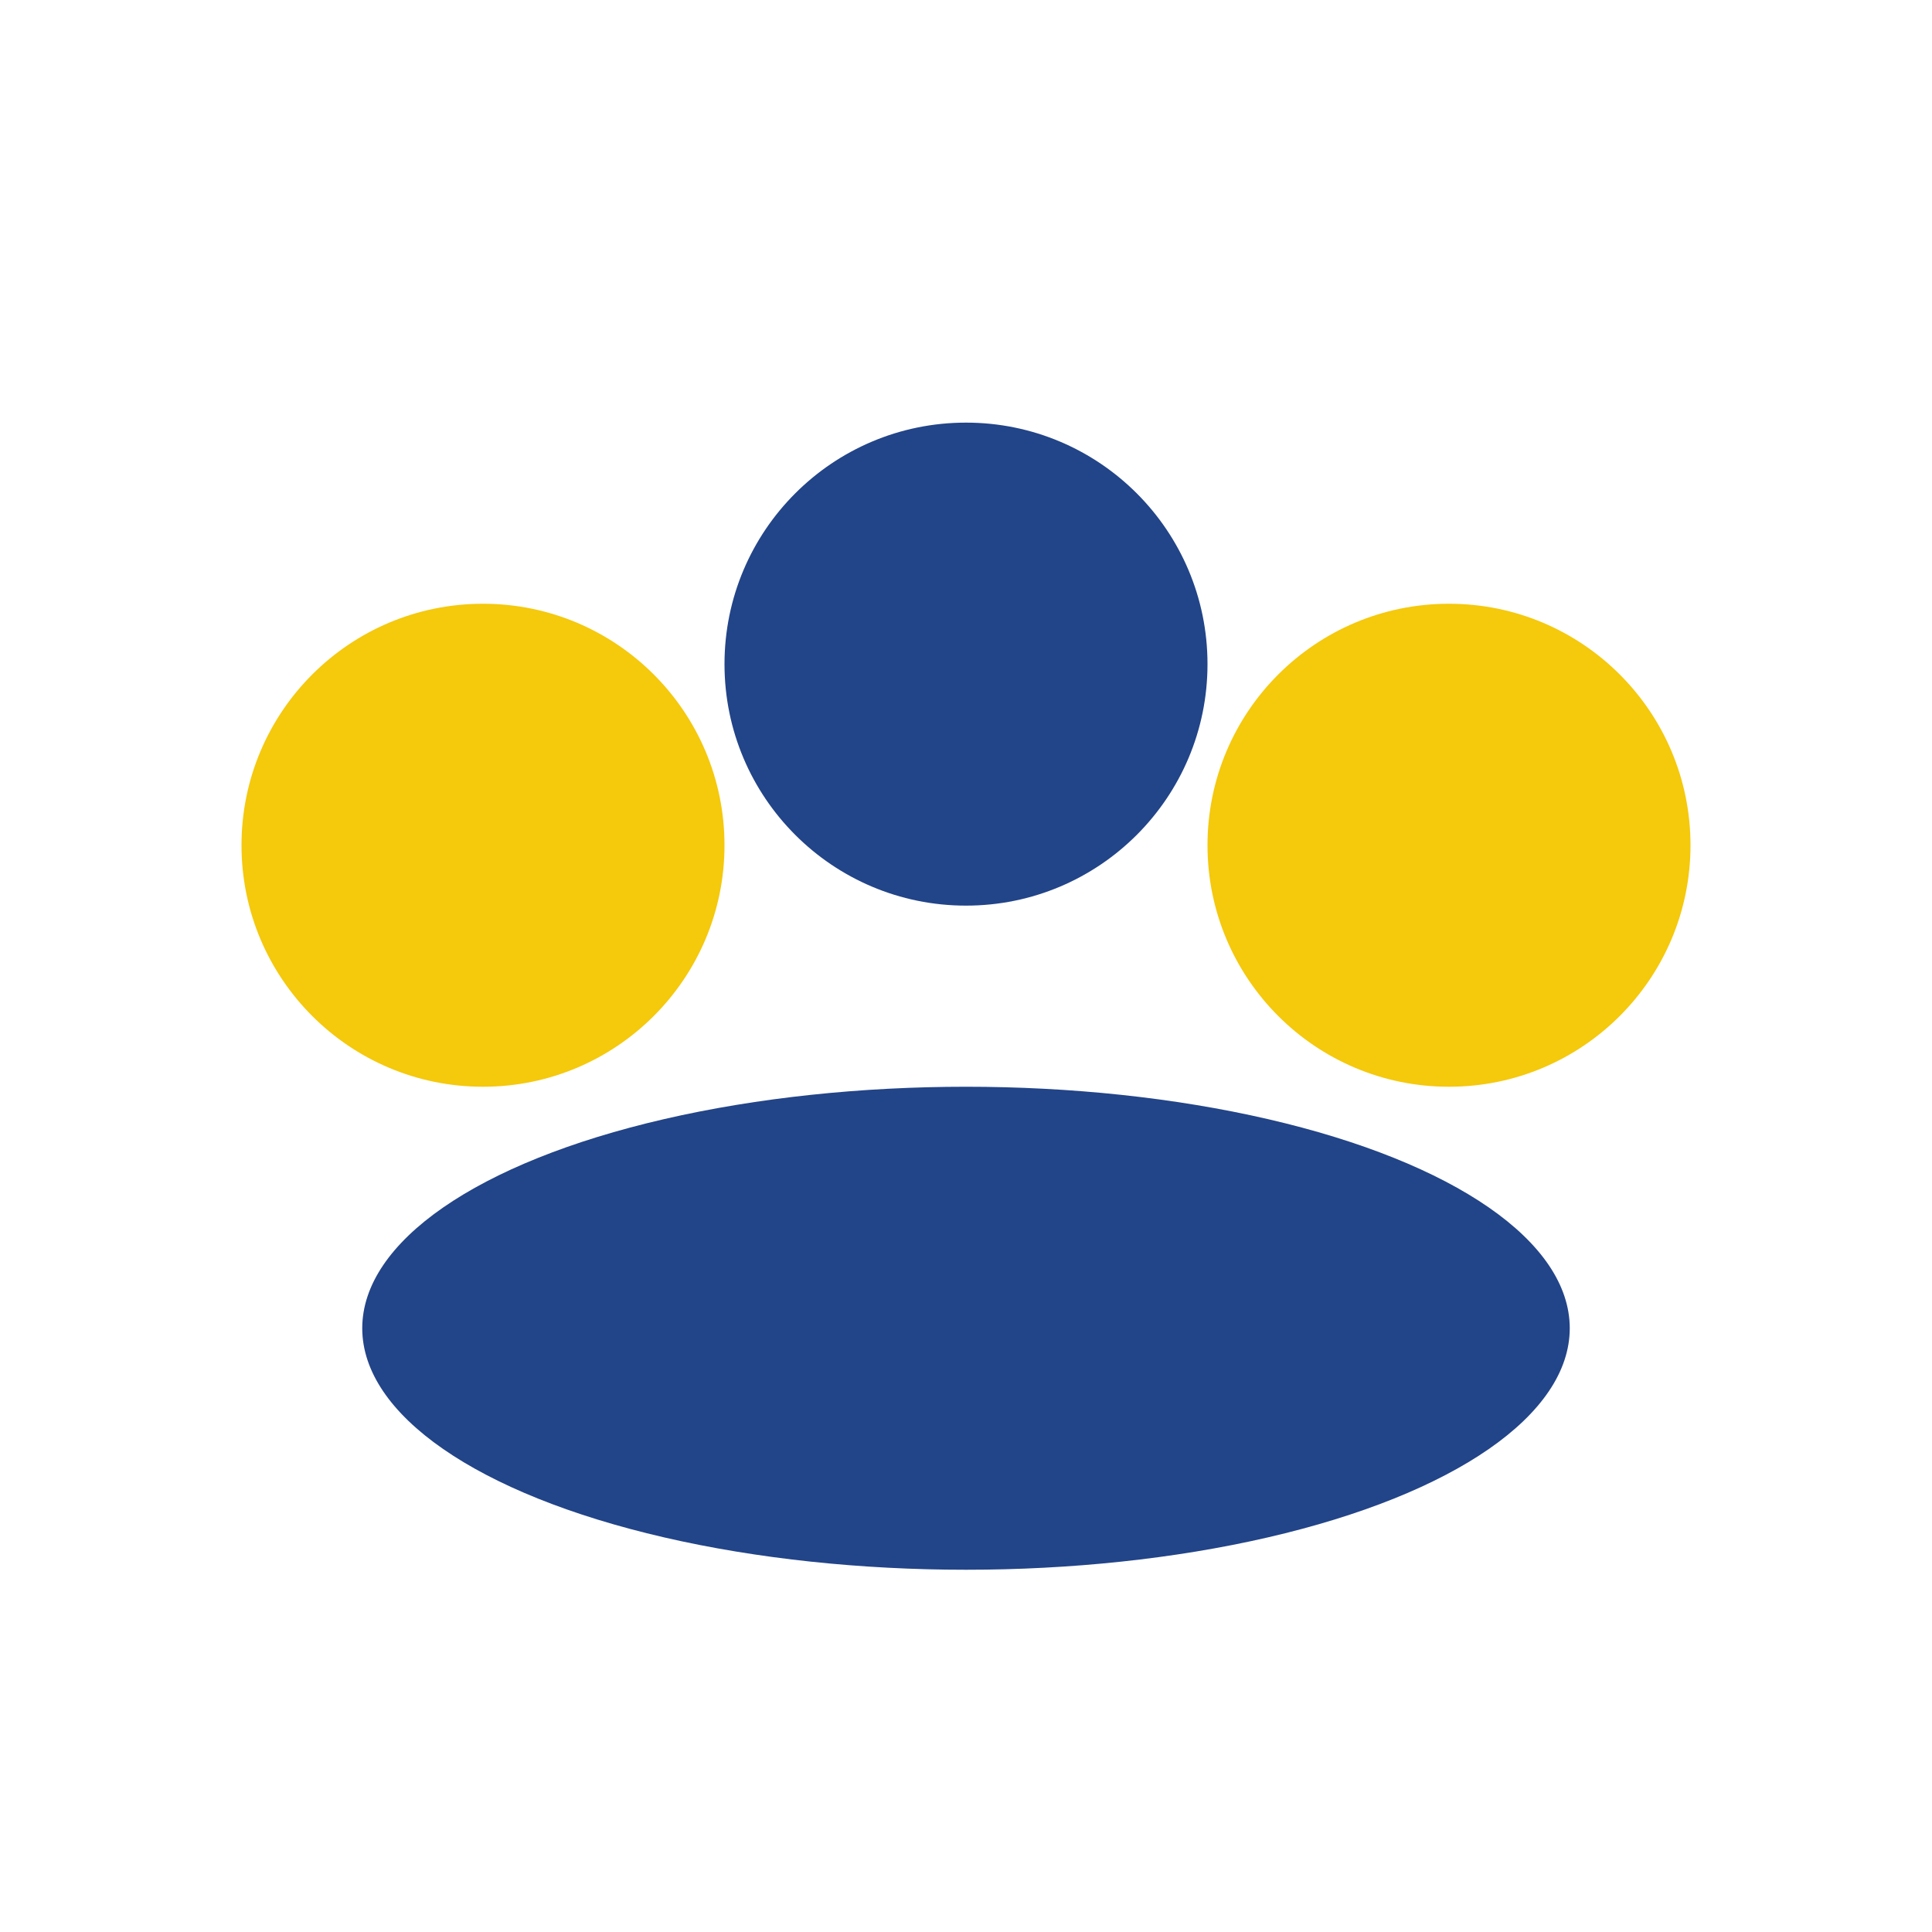
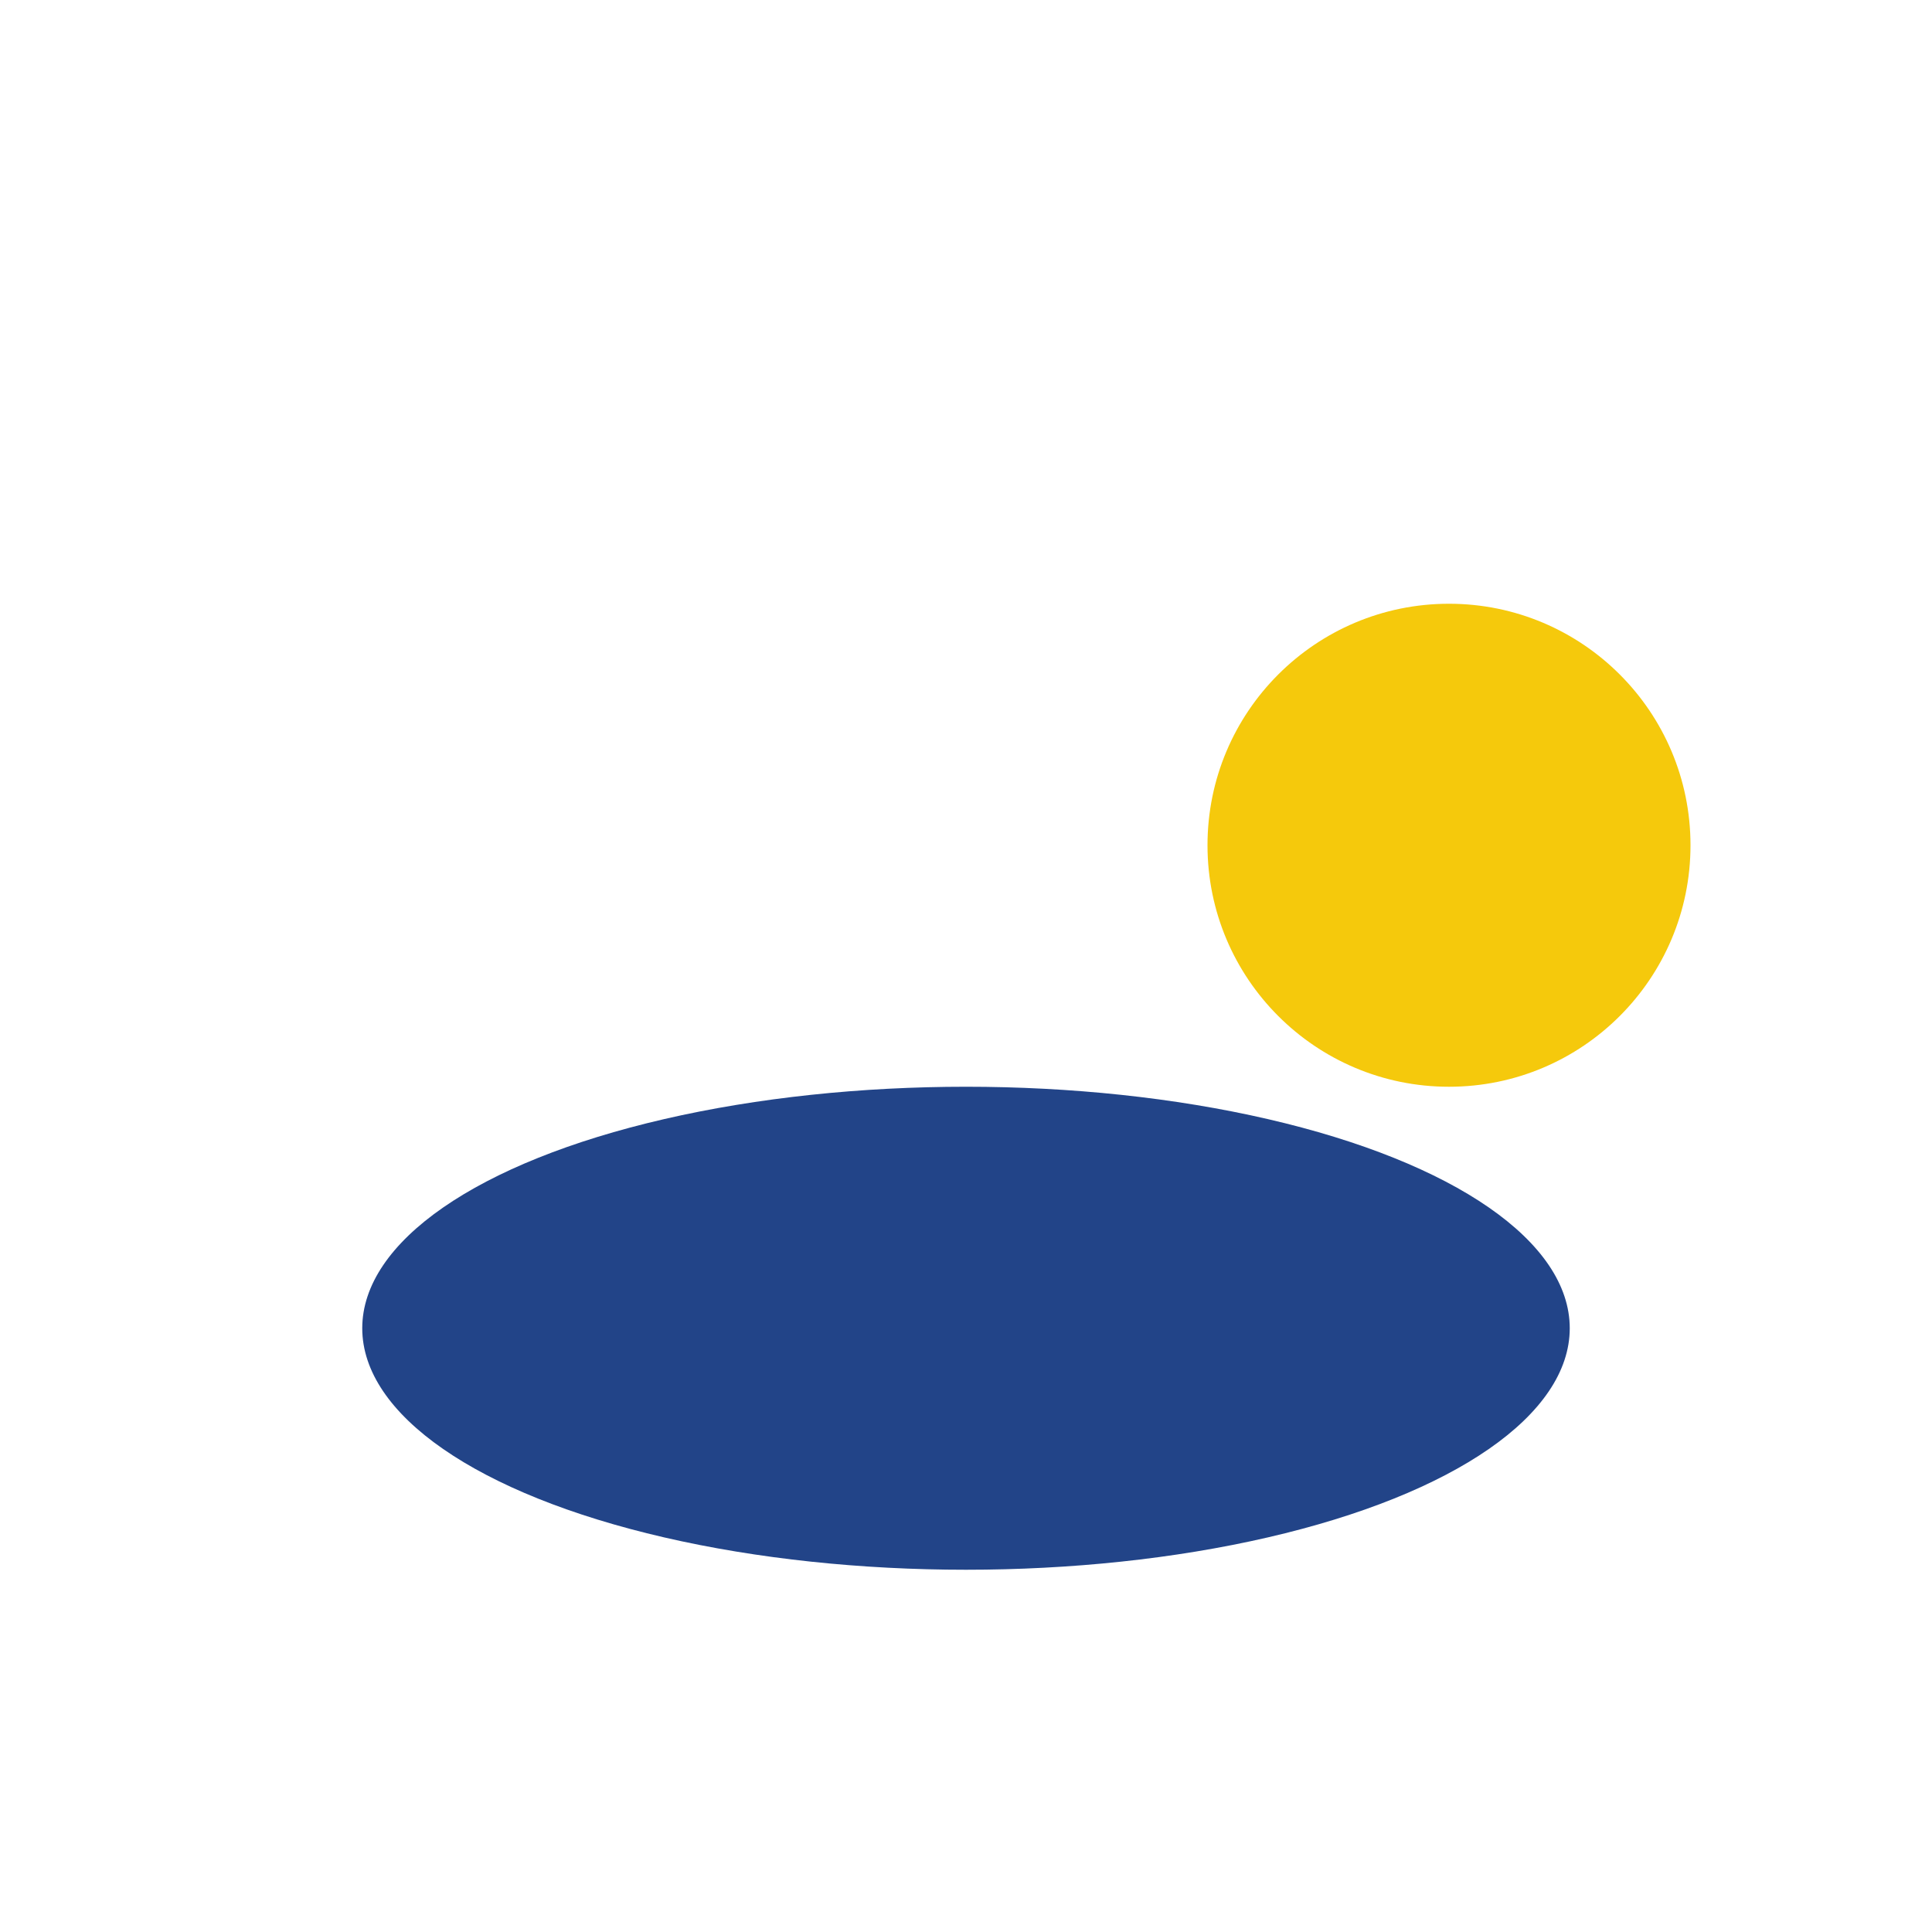
<svg xmlns="http://www.w3.org/2000/svg" width="32" height="32" viewBox="0 0 32 32">
-   <circle cx="8" cy="14" r="4" fill="#F5C90C" />
  <circle cx="24" cy="14" r="4" fill="#F5C90C" />
-   <circle cx="16" cy="11" r="4" fill="#224488" />
  <ellipse cx="16" cy="22" rx="10" ry="4" fill="#224488" />
</svg>